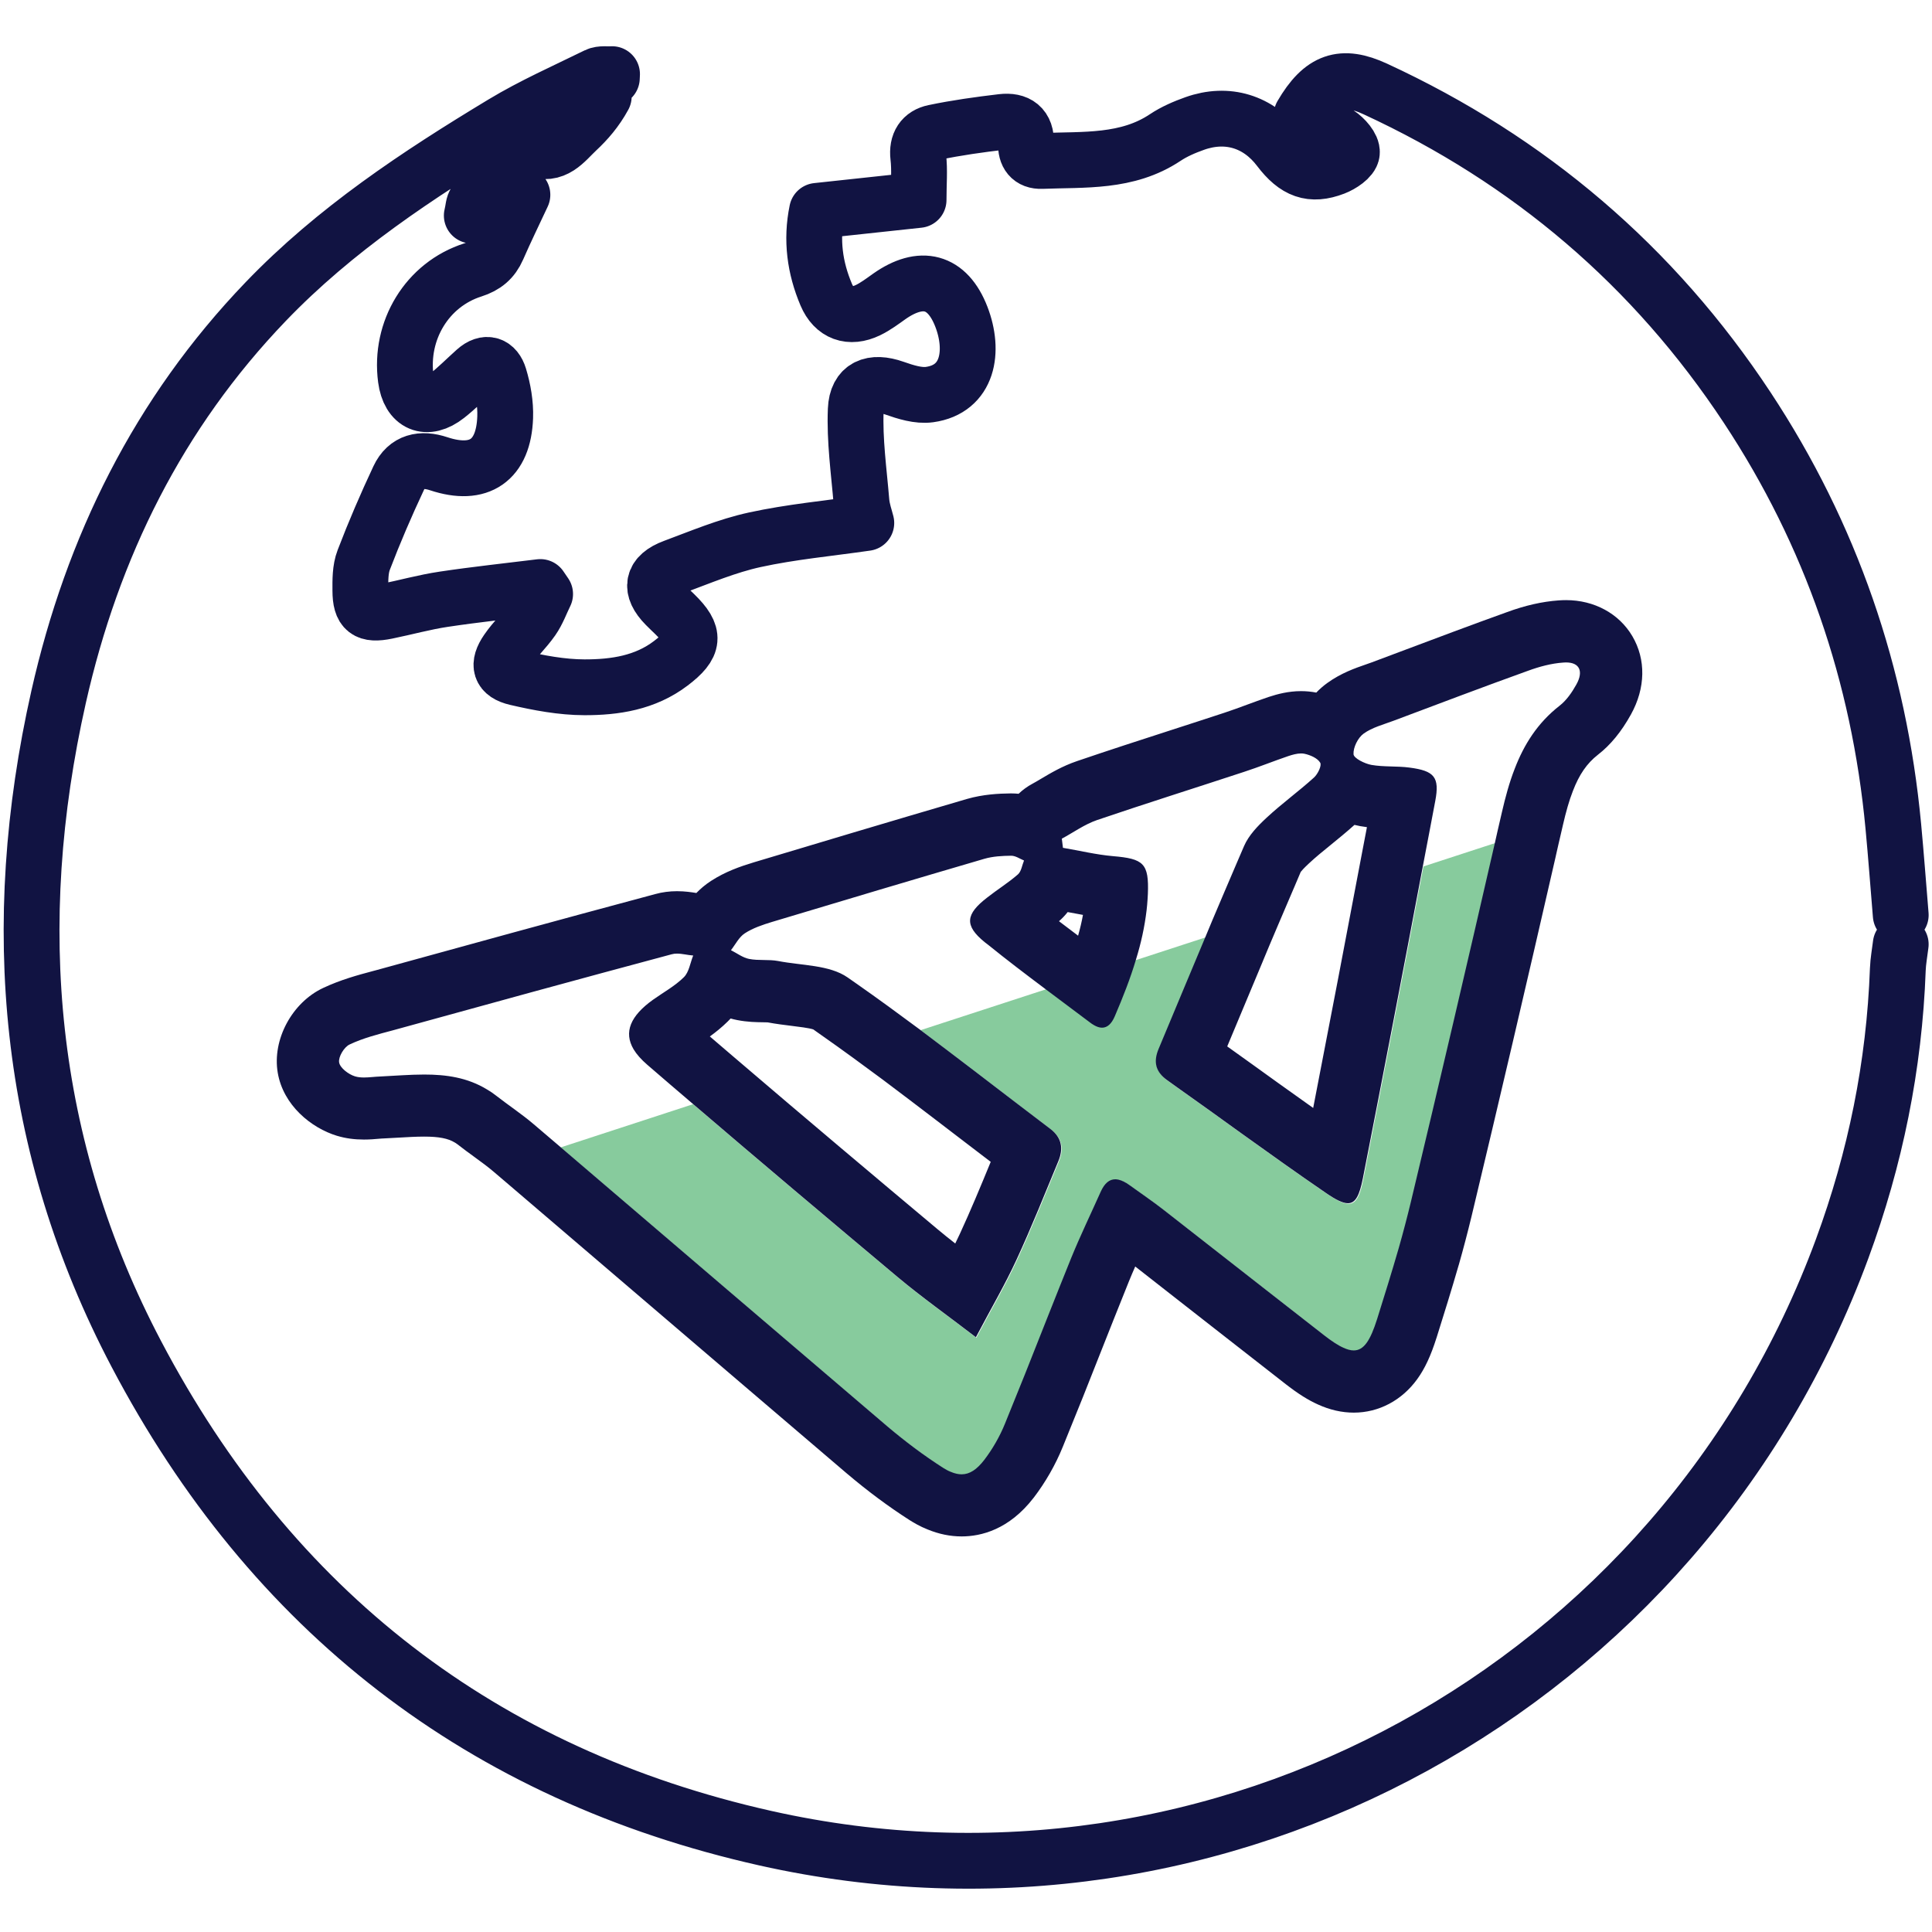
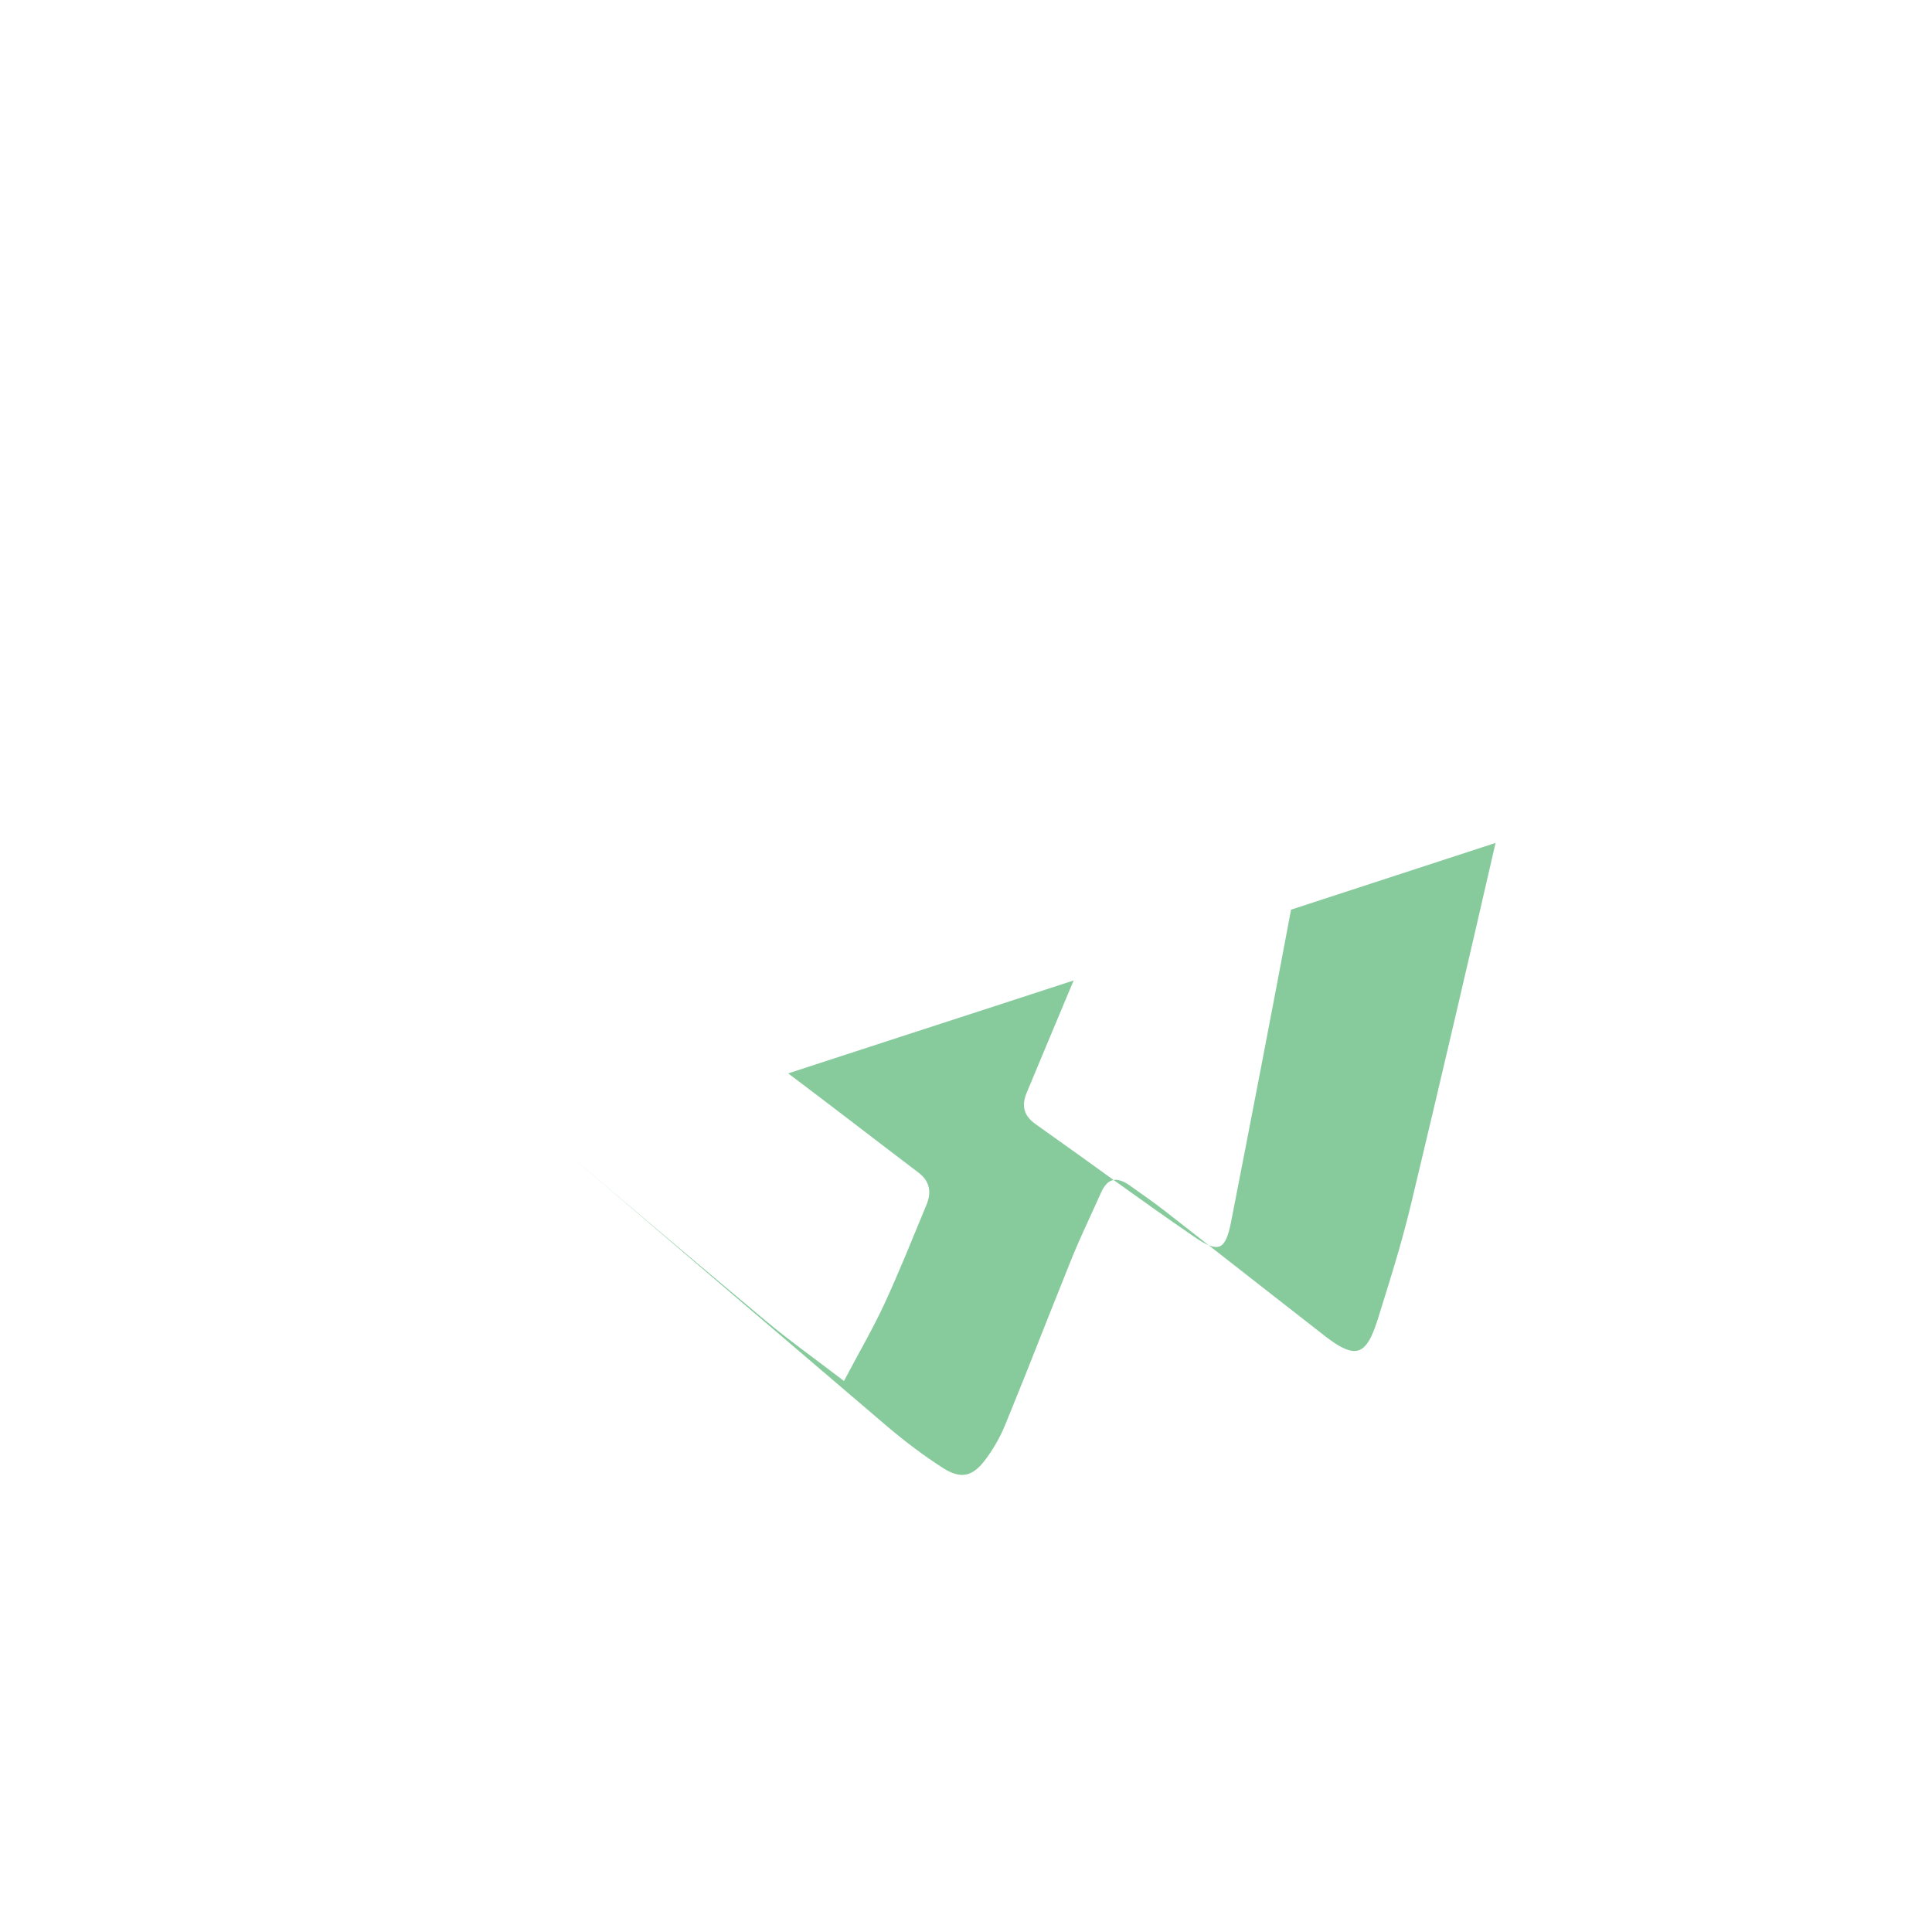
<svg xmlns="http://www.w3.org/2000/svg" xml:space="preserve" style="enable-background:new 0 0 512 512;" viewBox="0 0 512 512" y="0px" x="0px" id="Layer_1" version="1.1">
  <defs id="defs27">
	
	
	
	
</defs>
  <style id="style10" type="text/css">
	.st0{opacity:0.6;fill:#87CB9D;}
	.st1{fill:#87CB9D;}
	.st2{fill:none;stroke:#111342;stroke-width:13.695;stroke-linecap:round;stroke-linejoin:round;stroke-miterlimit:10;}
	.st3{fill:#111342;}
</style>
  <g transform="matrix(1.08,0,0,1.08,-14.974,-50.502)" id="g58">
-     <path id="path14" d="m 380.845,253.598 c -6.754,29.461 -13.608,58.832 -20.641,88.215 -0.915,3.796 -1.909,7.569 -2.981,11.342 -1.686,5.839 -3.494,11.621 -5.303,17.404 -2.166,6.832 -4.175,8.942 -8.261,7.055 -1.328,-0.581 -2.858,-1.608 -4.666,-3.003 -9.534,-7.413 -19.034,-14.881 -28.568,-22.316 -3.639,-2.858 -7.29,-5.705 -10.951,-8.562 -2.702,-2.11 -5.559,-4.03 -8.328,-6.04 -0.994,-0.714 -1.931,-1.172 -2.78,-1.351 -1.73,-0.357 -3.182,0.514 -4.276,2.958 -2.423,5.426 -5.024,10.806 -7.268,16.31 -3.818,9.456 -7.547,18.956 -11.309,28.434 -1.63,4.075 -3.282,8.149 -4.945,12.235 -1.273,3.137 -3.037,6.196 -5.068,8.864 -2.579,3.338 -4.99,4.309 -8.205,2.925 -0.614,-0.234 -1.25,-0.592 -1.931,-1.016 -4.745,-3.037 -9.299,-6.475 -13.608,-10.114 -26.804,-22.852 -53.563,-45.76 -80.311,-68.623 l 32.486,-10.605 c 16.69,14.289 33.48,28.434 50.325,42.556 5.917,4.945 12.202,9.4 19.19,14.758 0.056,-0.1 0.123,-0.234 0.179,-0.335 3.572,-6.776 6.955,-12.559 9.757,-18.621 3.673,-7.948 6.933,-16.131 10.293,-24.236 1.273,-3.059 0.893,-5.783 -1.931,-7.926 -6.196,-4.689 -12.358,-9.433 -18.52,-14.144 -4.488,-3.416 -8.964,-6.832 -13.474,-10.215 l 30.733,-10.014 22.271,-7.234 17.047,-5.559 c -3.851,9.143 -7.647,18.319 -11.487,27.474 -1.351,3.182 -0.815,5.682 2.11,7.748 0.871,0.614 1.73,1.228 2.601,1.864 5.225,3.695 10.427,7.435 15.618,11.186 6.91,4.945 13.809,9.891 20.82,14.68 5.917,4.052 7.591,3.26 8.964,-3.673 4.99,-25.531 9.913,-51.085 14.725,-76.649 z" class="st1" style="stroke-width:1.116" />
-     <path id="path16" d="m 480.268,271.292 c -0.603,-7.256 -1.139,-14.524 -1.82,-21.769 -3.494,-37.197 -15.283,-71.581 -35.857,-102.75 -22.919,-34.719 -53.462,-60.73 -91.251,-78.179 -8.172,-3.773 -13.084,-2.166 -18.085,6.408 3.037,1.507 6.229,2.746 9.009,4.588 1.552,1.027 3.472,3.17 3.327,4.633 -0.134,1.373 -2.568,2.981 -4.309,3.65 -5.705,2.188 -9.478,0.77 -13.508,-4.544 -5.113,-6.754 -12.726,-9.121 -20.753,-6.263 -2.512,0.893 -5.035,1.976 -7.245,3.45 -9.31,6.207 -19.916,5.325 -30.276,5.738 -2.791,0.112 -3.985,-1.608 -3.874,-4.287 0.179,-4.153 -2.166,-5.727 -5.883,-5.292 -5.571,0.659 -11.152,1.429 -16.645,2.579 -2.869,0.592 -4.298,2.657 -3.907,5.995 0.38,3.226 0.078,6.531 0.078,10.572 -8.35,0.893 -16.567,1.775 -24.917,2.679 -1.474,7.145 -0.536,13.988 2.255,20.563 1.942,4.577 5.783,5.95 10.248,3.796 1.864,-0.904 3.55,-2.177 5.247,-3.383 7.759,-5.448 14.222,-3.918 17.672,5.024 3.249,8.429 1.708,17.761 -7.815,19.079 -2.757,0.38 -5.872,-0.614 -8.607,-1.574 -5.414,-1.909 -9.266,-0.447 -9.5,5.28 -0.313,7.491 0.77,15.049 1.395,22.573 0.167,2.032 0.904,4.019 1.195,5.225 -9.266,1.34 -18.453,2.177 -27.395,4.131 -6.787,1.485 -13.318,4.253 -19.871,6.687 -5.381,1.998 -5.984,5.314 -1.976,9.377 0.737,0.748 1.496,1.462 2.244,2.188 5.124,5.001 4.867,7.625 -0.982,12.057 -6.285,4.778 -13.709,5.894 -21.166,5.883 -5.582,-0.011 -11.253,-1.083 -16.723,-2.356 -4.064,-0.949 -4.644,-3.17 -2.255,-6.654 1.842,-2.69 4.298,-4.968 6.173,-7.647 1.317,-1.887 2.11,-4.142 3.137,-6.229 -0.391,-0.569 -0.781,-1.15 -1.172,-1.719 -7.915,0.982 -15.852,1.82 -23.734,3.003 -4.7,0.703 -9.322,1.998 -13.988,2.947 -4.856,0.994 -6.419,-0.167 -6.441,-5.068 -0.011,-2.523 -0.056,-5.236 0.826,-7.524 2.601,-6.799 5.481,-13.497 8.574,-20.083 1.965,-4.186 5.571,-4.934 9.846,-3.517 9.902,3.282 15.908,-0.815 16.288,-11.387 0.123,-3.338 -0.491,-6.821 -1.462,-10.025 -0.893,-2.925 -3.148,-3.907 -5.839,-1.496 -2.333,2.088 -4.544,4.331 -7,6.263 -4.945,3.896 -9.255,2.032 -10.081,-4.22 -1.574,-11.856 5.247,-23.142 16.455,-26.703 2.97,-0.949 4.845,-2.512 6.062,-5.292 1.931,-4.421 4.052,-8.763 6.095,-13.14 -0.38,-0.38 -0.759,-0.748 -1.15,-1.128 -3.517,1.942 -7.044,3.885 -11.275,6.218 0.402,-1.585 0.346,-2.735 0.904,-3.327 3.762,-4.008 7.614,-7.937 11.532,-11.8 0.692,-0.681 2.076,-1.485 2.735,-1.228 5.158,2.054 7.692,-1.809 10.628,-4.566 2.478,-2.311 4.711,-4.878 6.587,-8.306 -2.824,0.67 -5.649,1.34 -8.462,2.009 -0.134,-0.368 -0.279,-0.737 -0.413,-1.105 3.617,-1.809 7.245,-3.606 10.862,-5.414 0.011,-0.324 0.022,-0.647 0.045,-0.96 -1.261,0.089 -2.69,-0.179 -3.751,0.335 -7.748,3.807 -15.685,7.312 -23.053,11.755 -20.854,12.593 -41.171,26.011 -58.173,43.717 -26.313,27.407 -42.533,60.228 -50.828,97.023 -12.593,55.941 -7.792,110.162 19.101,161.258 33.156,63.019 84.843,103.185 154.359,118.781 111.803,25.073 224.556,-37.052 264.187,-144.636 8.149,-22.115 12.805,-44.956 13.664,-68.544 0.078,-2.065 0.469,-4.108 0.714,-6.173" class="st2" />
+     <path id="path14" d="m 380.845,253.598 c -6.754,29.461 -13.608,58.832 -20.641,88.215 -0.915,3.796 -1.909,7.569 -2.981,11.342 -1.686,5.839 -3.494,11.621 -5.303,17.404 -2.166,6.832 -4.175,8.942 -8.261,7.055 -1.328,-0.581 -2.858,-1.608 -4.666,-3.003 -9.534,-7.413 -19.034,-14.881 -28.568,-22.316 -3.639,-2.858 -7.29,-5.705 -10.951,-8.562 -2.702,-2.11 -5.559,-4.03 -8.328,-6.04 -0.994,-0.714 -1.931,-1.172 -2.78,-1.351 -1.73,-0.357 -3.182,0.514 -4.276,2.958 -2.423,5.426 -5.024,10.806 -7.268,16.31 -3.818,9.456 -7.547,18.956 -11.309,28.434 -1.63,4.075 -3.282,8.149 -4.945,12.235 -1.273,3.137 -3.037,6.196 -5.068,8.864 -2.579,3.338 -4.99,4.309 -8.205,2.925 -0.614,-0.234 -1.25,-0.592 -1.931,-1.016 -4.745,-3.037 -9.299,-6.475 -13.608,-10.114 -26.804,-22.852 -53.563,-45.76 -80.311,-68.623 c 16.69,14.289 33.48,28.434 50.325,42.556 5.917,4.945 12.202,9.4 19.19,14.758 0.056,-0.1 0.123,-0.234 0.179,-0.335 3.572,-6.776 6.955,-12.559 9.757,-18.621 3.673,-7.948 6.933,-16.131 10.293,-24.236 1.273,-3.059 0.893,-5.783 -1.931,-7.926 -6.196,-4.689 -12.358,-9.433 -18.52,-14.144 -4.488,-3.416 -8.964,-6.832 -13.474,-10.215 l 30.733,-10.014 22.271,-7.234 17.047,-5.559 c -3.851,9.143 -7.647,18.319 -11.487,27.474 -1.351,3.182 -0.815,5.682 2.11,7.748 0.871,0.614 1.73,1.228 2.601,1.864 5.225,3.695 10.427,7.435 15.618,11.186 6.91,4.945 13.809,9.891 20.82,14.68 5.917,4.052 7.591,3.26 8.964,-3.673 4.99,-25.531 9.913,-51.085 14.725,-76.649 z" class="st1" style="stroke-width:1.116" />
    <g id="g20" transform="matrix(1.116,0,0,1.116,-28.123,-29.835)">
-       <path id="path18" d="m 381.96,214.29 c 2.97,0 3.88,1.95 2.27,4.84 -0.96,1.73 -2.17,3.49 -3.7,4.68 -4.86,3.79 -7.83,8.56 -9.86,13.85 -1.19,3.04 -2.05,6.25 -2.81,9.54 -0.32,1.35 -0.62,2.72 -0.94,4.06 -0.21,0.87 -0.41,1.76 -0.59,2.62 -6.05,26.39 -12.19,52.7 -18.49,79.02 -0.82,3.4 -1.71,6.78 -2.67,10.16 -1.51,5.23 -3.13,10.41 -4.75,15.59 -1.49,4.7 -2.9,6.91 -5.14,6.91 -0.67,0 -1.42,-0.2 -2.26,-0.59 -1.19,-0.52 -2.56,-1.44 -4.18,-2.69 -8.54,-6.64 -17.05,-13.33 -25.59,-19.99 -3.26,-2.56 -6.53,-5.11 -9.81,-7.67 -2.42,-1.89 -4.98,-3.61 -7.46,-5.41 -0.89,-0.64 -1.73,-1.05 -2.49,-1.21 -0.22,-0.05 -0.44,-0.07 -0.65,-0.07 -1.27,0 -2.34,0.84 -3.19,2.72 -2.17,4.86 -4.5,9.68 -6.51,14.61 -3.42,8.47 -6.76,16.98 -10.13,25.47 -1.46,3.65 -2.94,7.3 -4.43,10.96 -1.14,2.81 -2.72,5.55 -4.54,7.94 -1.63,2.11 -3.19,3.17 -4.98,3.17 -0.74,0 -1.52,-0.18 -2.37,-0.54 -0.55,-0.21 -1.12,-0.52 -1.73,-0.91 -4.25,-2.72 -8.33,-5.8 -12.19,-9.06 -24.01,-20.47 -47.98,-40.99 -71.94,-61.47 -0.09,-0.07 -0.18,-0.16 -0.27,-0.23 -1.85,-1.57 -3.72,-3.17 -5.57,-4.75 -2.65,-2.26 -5.57,-4.18 -8.31,-6.32 -0.64,-0.5 -1.28,-0.94 -1.94,-1.32 -4.37,-2.67 -9.06,-3.3 -13.85,-3.3 -3.2,0 -6.44,0.28 -9.66,0.43 -1.18,0.04 -2.41,0.22 -3.58,0.22 -0.68,0 -1.34,-0.06 -1.97,-0.25 -1.42,-0.43 -3.29,-1.85 -3.49,-3.06 -0.21,-1.21 1.1,-3.4 2.31,-3.95 2.99,-1.42 6.25,-2.24 9.47,-3.1 20.43,-5.64 40.86,-11.25 61.33,-16.73 0.38,-0.11 0.77,-0.15 1.17,-0.15 1.16,0 2.4,0.34 3.57,0.42 -0.66,1.62 -0.91,3.65 -2.05,4.77 -1.96,1.94 -4.5,3.33 -6.78,4.95 -4.95,3.54 -6.51,7.12 -4.27,10.91 0.66,1.1 1.67,2.24 2.99,3.38 3.33,2.88 6.66,5.73 10,8.58 14.95,12.8 29.99,25.47 45.08,38.12 5.3,4.43 10.93,8.42 17.19,13.22 0.05,-0.09 0.11,-0.21 0.16,-0.3 3.2,-6.07 6.23,-11.25 8.74,-16.68 3.29,-7.12 6.21,-14.45 9.22,-21.71 1.14,-2.74 0.8,-5.18 -1.73,-7.1 -5.55,-4.2 -11.07,-8.45 -16.59,-12.67 -4.02,-3.06 -8.03,-6.12 -12.07,-9.15 -4.61,-3.42 -9.24,-6.82 -13.95,-10.11 -0.66,-0.46 -1.32,-0.94 -1.99,-1.39 -3.99,-2.78 -10.09,-2.6 -15.27,-3.61 -2.08,-0.39 -4.31,-0.05 -6.39,-0.46 -1.39,-0.27 -2.67,-1.26 -3.99,-1.92 1,-1.28 1.78,-2.9 3.06,-3.72 1.76,-1.14 3.86,-1.85 5.89,-2.47 15.57,-4.68 31.16,-9.34 46.75,-13.9 1.89,-0.55 3.95,-0.66 5.93,-0.68 0.94,0 1.87,0.66 2.81,1.05 -0.43,1.03 -0.59,2.4 -1.35,3.06 -2.12,1.85 -4.52,3.33 -6.73,5.07 -4.77,3.67 -5.11,6.14 -0.55,9.84 0.23,0.18 0.46,0.37 0.68,0.52 4.15,3.36 8.38,6.57 12.62,9.75 3.31,2.49 6.64,4.98 9.95,7.46 0.21,0.16 0.41,0.3 0.62,0.41 0.02,0.02 0.05,0.05 0.07,0.05 0.67,0.4 1.28,0.6 1.84,0.6 1.17,0 2.1,-0.85 2.81,-2.52 1.76,-4.11 3.4,-8.24 4.66,-12.49 1.1,-3.54 1.89,-7.12 2.33,-10.82 0.09,-0.78 0.16,-1.55 0.21,-2.35 0.02,-0.39 0.05,-0.8 0.07,-1.21 0.27,-6.78 -0.96,-7.76 -7.69,-8.33 -3.67,-0.32 -7.33,-1.21 -10.98,-1.83 -0.09,-0.66 -0.16,-1.35 -0.25,-2.01 2.56,-1.37 5,-3.15 7.74,-4.09 10.73,-3.65 21.55,-7.05 32.3,-10.59 3.29,-1.07 6.51,-2.37 9.79,-3.49 0.88,-0.29 1.87,-0.57 2.78,-0.57 0.25,0 0.5,0.02 0.73,0.07 1.28,0.27 2.88,0.96 3.47,1.96 0.39,0.62 -0.53,2.53 -1.39,3.29 -3.36,3.04 -7.08,5.73 -10.39,8.81 -1.94,1.8 -3.93,3.86 -4.95,6.21 -0.57,1.3 -1.12,2.58 -1.67,3.88 -1.8,4.18 -3.56,8.35 -5.34,12.53 -0.5,1.19 -1,2.37 -1.48,3.56 -3.45,8.19 -6.85,16.41 -10.29,24.61 -1.21,2.85 -0.73,5.09 1.89,6.94 0.78,0.55 1.55,1.1 2.33,1.67 4.68,3.31 9.34,6.66 13.99,10.02 6.19,4.43 12.37,8.86 18.65,13.15 2.1,1.44 3.61,2.2 4.74,2.2 1.71,0 2.55,-1.74 3.3,-5.49 4.47,-22.87 8.88,-45.76 13.19,-68.66 0.91,-4.77 1.83,-9.52 2.72,-14.29 1,-5.27 -0.21,-6.64 -5.66,-7.35 -2.76,-0.37 -5.64,-0.11 -8.38,-0.59 -1.48,-0.27 -3.88,-1.46 -3.93,-2.35 -0.09,-1.48 0.96,-3.61 2.21,-4.52 1.89,-1.37 4.34,-1.99 6.57,-2.83 9.86,-3.7 19.7,-7.44 29.6,-11 2.49,-0.91 5.11,-1.62 7.74,-1.8 0.22,-0.02 0.42,-0.03 0.61,-0.03 m 0,-13.7 c -0.53,0 -1.07,0.02 -1.62,0.06 -3.62,0.26 -7.35,1.1 -11.4,2.59 -7.94,2.85 -15.92,5.86 -23.64,8.76 -2.03,0.77 -4.07,1.53 -6.1,2.29 -0.45,0.17 -0.88,0.31 -1.3,0.46 -2.28,0.79 -5.41,1.87 -8.48,4.09 -0.85,0.62 -1.65,1.32 -2.38,2.08 -1.08,-0.21 -2.21,-0.32 -3.34,-0.32 -2.84,0 -5.25,0.67 -7.03,1.25 -0.05,0.02 -0.11,0.04 -0.16,0.05 -1.64,0.56 -3.22,1.14 -4.74,1.7 -1.71,0.63 -3.33,1.23 -4.89,1.74 -3.9,1.29 -7.79,2.54 -11.67,3.8 -6.81,2.2 -13.85,4.48 -20.79,6.85 -3.23,1.1 -5.82,2.65 -7.91,3.89 -0.69,0.41 -1.34,0.8 -1.89,1.09 -1.12,0.6 -2.14,1.35 -3.03,2.2 -0.52,-0.05 -1.06,-0.08 -1.62,-0.08 -0.05,0 -0.1,0 -0.16,0 -2.6,0.03 -6.03,0.2 -9.58,1.22 -17.27,5.06 -34.13,10.11 -46.88,13.94 -3.03,0.92 -6.24,2.04 -9.39,4.08 -1.29,0.83 -2.35,1.76 -3.23,2.66 -0.01,0 -0.03,0 -0.04,-0.01 -0.98,-0.16 -2.46,-0.39 -4.21,-0.39 -1.65,0 -3.25,0.21 -4.77,0.63 -21.4,5.73 -42.88,11.64 -61.34,16.73 l -0.72,0.19 c -3.33,0.89 -7.11,1.91 -10.96,3.72 -6.85,3.2 -11.24,11.35 -10,18.64 1.22,7.2 7.4,12.15 12.98,13.86 0.04,0.01 0.07,0.02 0.11,0.03 1.84,0.55 3.76,0.81 5.87,0.81 1.25,0 2.33,-0.09 3.19,-0.17 0.33,-0.03 0.71,-0.06 0.89,-0.07 0.04,0 0.08,0 0.12,0 1.11,-0.05 2.22,-0.12 3.33,-0.18 2.03,-0.12 3.95,-0.23 5.71,-0.23 3.22,0 5.23,0.39 6.71,1.29 0.07,0.04 0.14,0.09 0.22,0.13 0.14,0.08 0.26,0.17 0.4,0.28 1.29,1.01 2.53,1.92 3.73,2.79 1.52,1.11 2.96,2.16 4.15,3.18 l 2.82,2.4 2.76,2.36 c 0.05,0.04 0.1,0.08 0.15,0.13 0.08,0.07 0.17,0.14 0.26,0.22 8.34,7.12 16.67,14.25 25.01,21.38 15.33,13.1 31.18,26.66 46.79,39.97 0.01,0.01 0.03,0.02 0.04,0.03 4.52,3.83 9.12,7.24 13.65,10.14 0.03,0.02 0.06,0.04 0.08,0.05 0.89,0.56 2.25,1.37 3.9,2.02 2.47,1.02 4.99,1.54 7.5,1.54 4.23,0 10.41,-1.47 15.83,-8.5 0.02,-0.02 0.03,-0.04 0.05,-0.06 2.57,-3.37 4.76,-7.2 6.34,-11.09 l 0.03,-0.07 c 1.48,-3.65 2.97,-7.3 4.43,-10.95 1.14,-2.87 2.27,-5.71 3.39,-8.56 2.19,-5.54 4.46,-11.27 6.72,-16.87 0.44,-1.08 0.9,-2.16 1.38,-3.25 2.53,1.98 5.04,3.94 7.55,5.91 0.01,0 0.05,0.04 0.05,0.04 3.33,2.6 6.67,5.21 10,7.82 5.2,4.07 10.4,8.14 15.61,12.19 2.66,2.06 4.8,3.4 6.95,4.37 2.62,1.2 5.28,1.8 7.9,1.8 5.5,0 10.59,-2.7 13.97,-7.4 1.67,-2.32 2.97,-5.12 4.22,-9.07 0.01,-0.02 0.01,-0.03 0.02,-0.05 1.62,-5.16 3.29,-10.5 4.84,-15.88 0.01,-0.02 0.01,-0.04 0.02,-0.05 1.02,-3.58 1.96,-7.17 2.81,-10.68 5.96,-24.89 12.02,-50.78 18.52,-79.18 0.02,-0.08 0.04,-0.16 0.05,-0.24 0.13,-0.63 0.29,-1.33 0.52,-2.29 0.17,-0.71 0.33,-1.43 0.5,-2.15 0.14,-0.64 0.29,-1.27 0.44,-1.9 0.01,-0.03 0.02,-0.07 0.02,-0.1 0.75,-3.26 1.43,-5.61 2.21,-7.61 0.01,-0.03 0.02,-0.05 0.03,-0.08 1.39,-3.63 3.09,-6.08 5.49,-7.96 2.79,-2.16 5.17,-5.07 7.27,-8.86 3.22,-5.8 3.34,-12.09 0.31,-17.23 -2.92,-4.96 -8.37,-7.92 -14.57,-7.92 z m -58.34,59.76 c 0.16,-0.21 0.61,-0.76 1.83,-1.89 1.43,-1.34 3.08,-2.68 4.83,-4.1 1.68,-1.37 3.41,-2.78 5.16,-4.35 0.41,0.1 0.82,0.19 1.24,0.27 0.04,0.01 0.08,0.02 0.13,0.02 0.47,0.08 0.92,0.15 1.37,0.21 -0.25,1.31 -0.5,2.61 -0.75,3.92 l -0.39,2.04 c -3.38,17.95 -6.97,36.66 -10.68,55.78 -2.61,-1.85 -5.21,-3.71 -7.77,-5.54 -3.64,-2.62 -7.38,-5.32 -11.13,-7.99 0.91,-2.18 1.82,-4.36 2.73,-6.53 1.71,-4.09 3.41,-8.18 5.13,-12.27 0.03,-0.06 0.05,-0.12 0.07,-0.18 0.45,-1.11 0.92,-2.22 1.39,-3.33 0.59,-1.39 1.19,-2.79 1.78,-4.2 1.17,-2.75 2.34,-5.51 3.53,-8.26 0.02,-0.04 0.03,-0.08 0.05,-0.11 0.48,-1.17 0.97,-2.32 1.48,-3.49 z m -53.15,10.84 c 0,0 0,-0.01 0,0 0.74,-0.65 1.37,-1.33 1.91,-2.01 1.07,0.21 2.19,0.42 3.36,0.62 -0.27,1.5 -0.63,3.01 -1.07,4.57 -1.5,-1.13 -2.89,-2.19 -4.2,-3.18 z m -72.85,22.06 c 0.23,-0.22 0.44,-0.45 0.65,-0.67 0.46,0.13 0.93,0.24 1.43,0.34 2.27,0.45 4.26,0.47 5.71,0.49 0.33,0 0.77,0.01 0.99,0.02 1.86,0.35 3.68,0.57 5.29,0.77 1.55,0.19 3.86,0.47 4.76,0.78 0.21,0.15 0.42,0.3 0.63,0.45 0.36,0.26 0.73,0.51 1.09,0.77 4.79,3.35 9.54,6.85 13.56,9.83 4.01,3.01 8.06,6.09 11.97,9.08 l 4.39,3.36 c 2.42,1.85 4.89,3.74 7.37,5.63 -2.26,5.5 -4.42,10.71 -6.79,15.84 -0.32,0.7 -0.66,1.4 -1.01,2.11 -1.33,-1.04 -2.62,-2.07 -3.86,-3.11 -13.22,-11.08 -28.91,-24.27 -44.96,-38.01 -1.71,-1.47 -3.42,-2.93 -5.14,-4.4 1.29,-0.93 2.62,-2 3.92,-3.28 z" class="st3" />
-     </g>
+       </g>
  </g>
</svg>